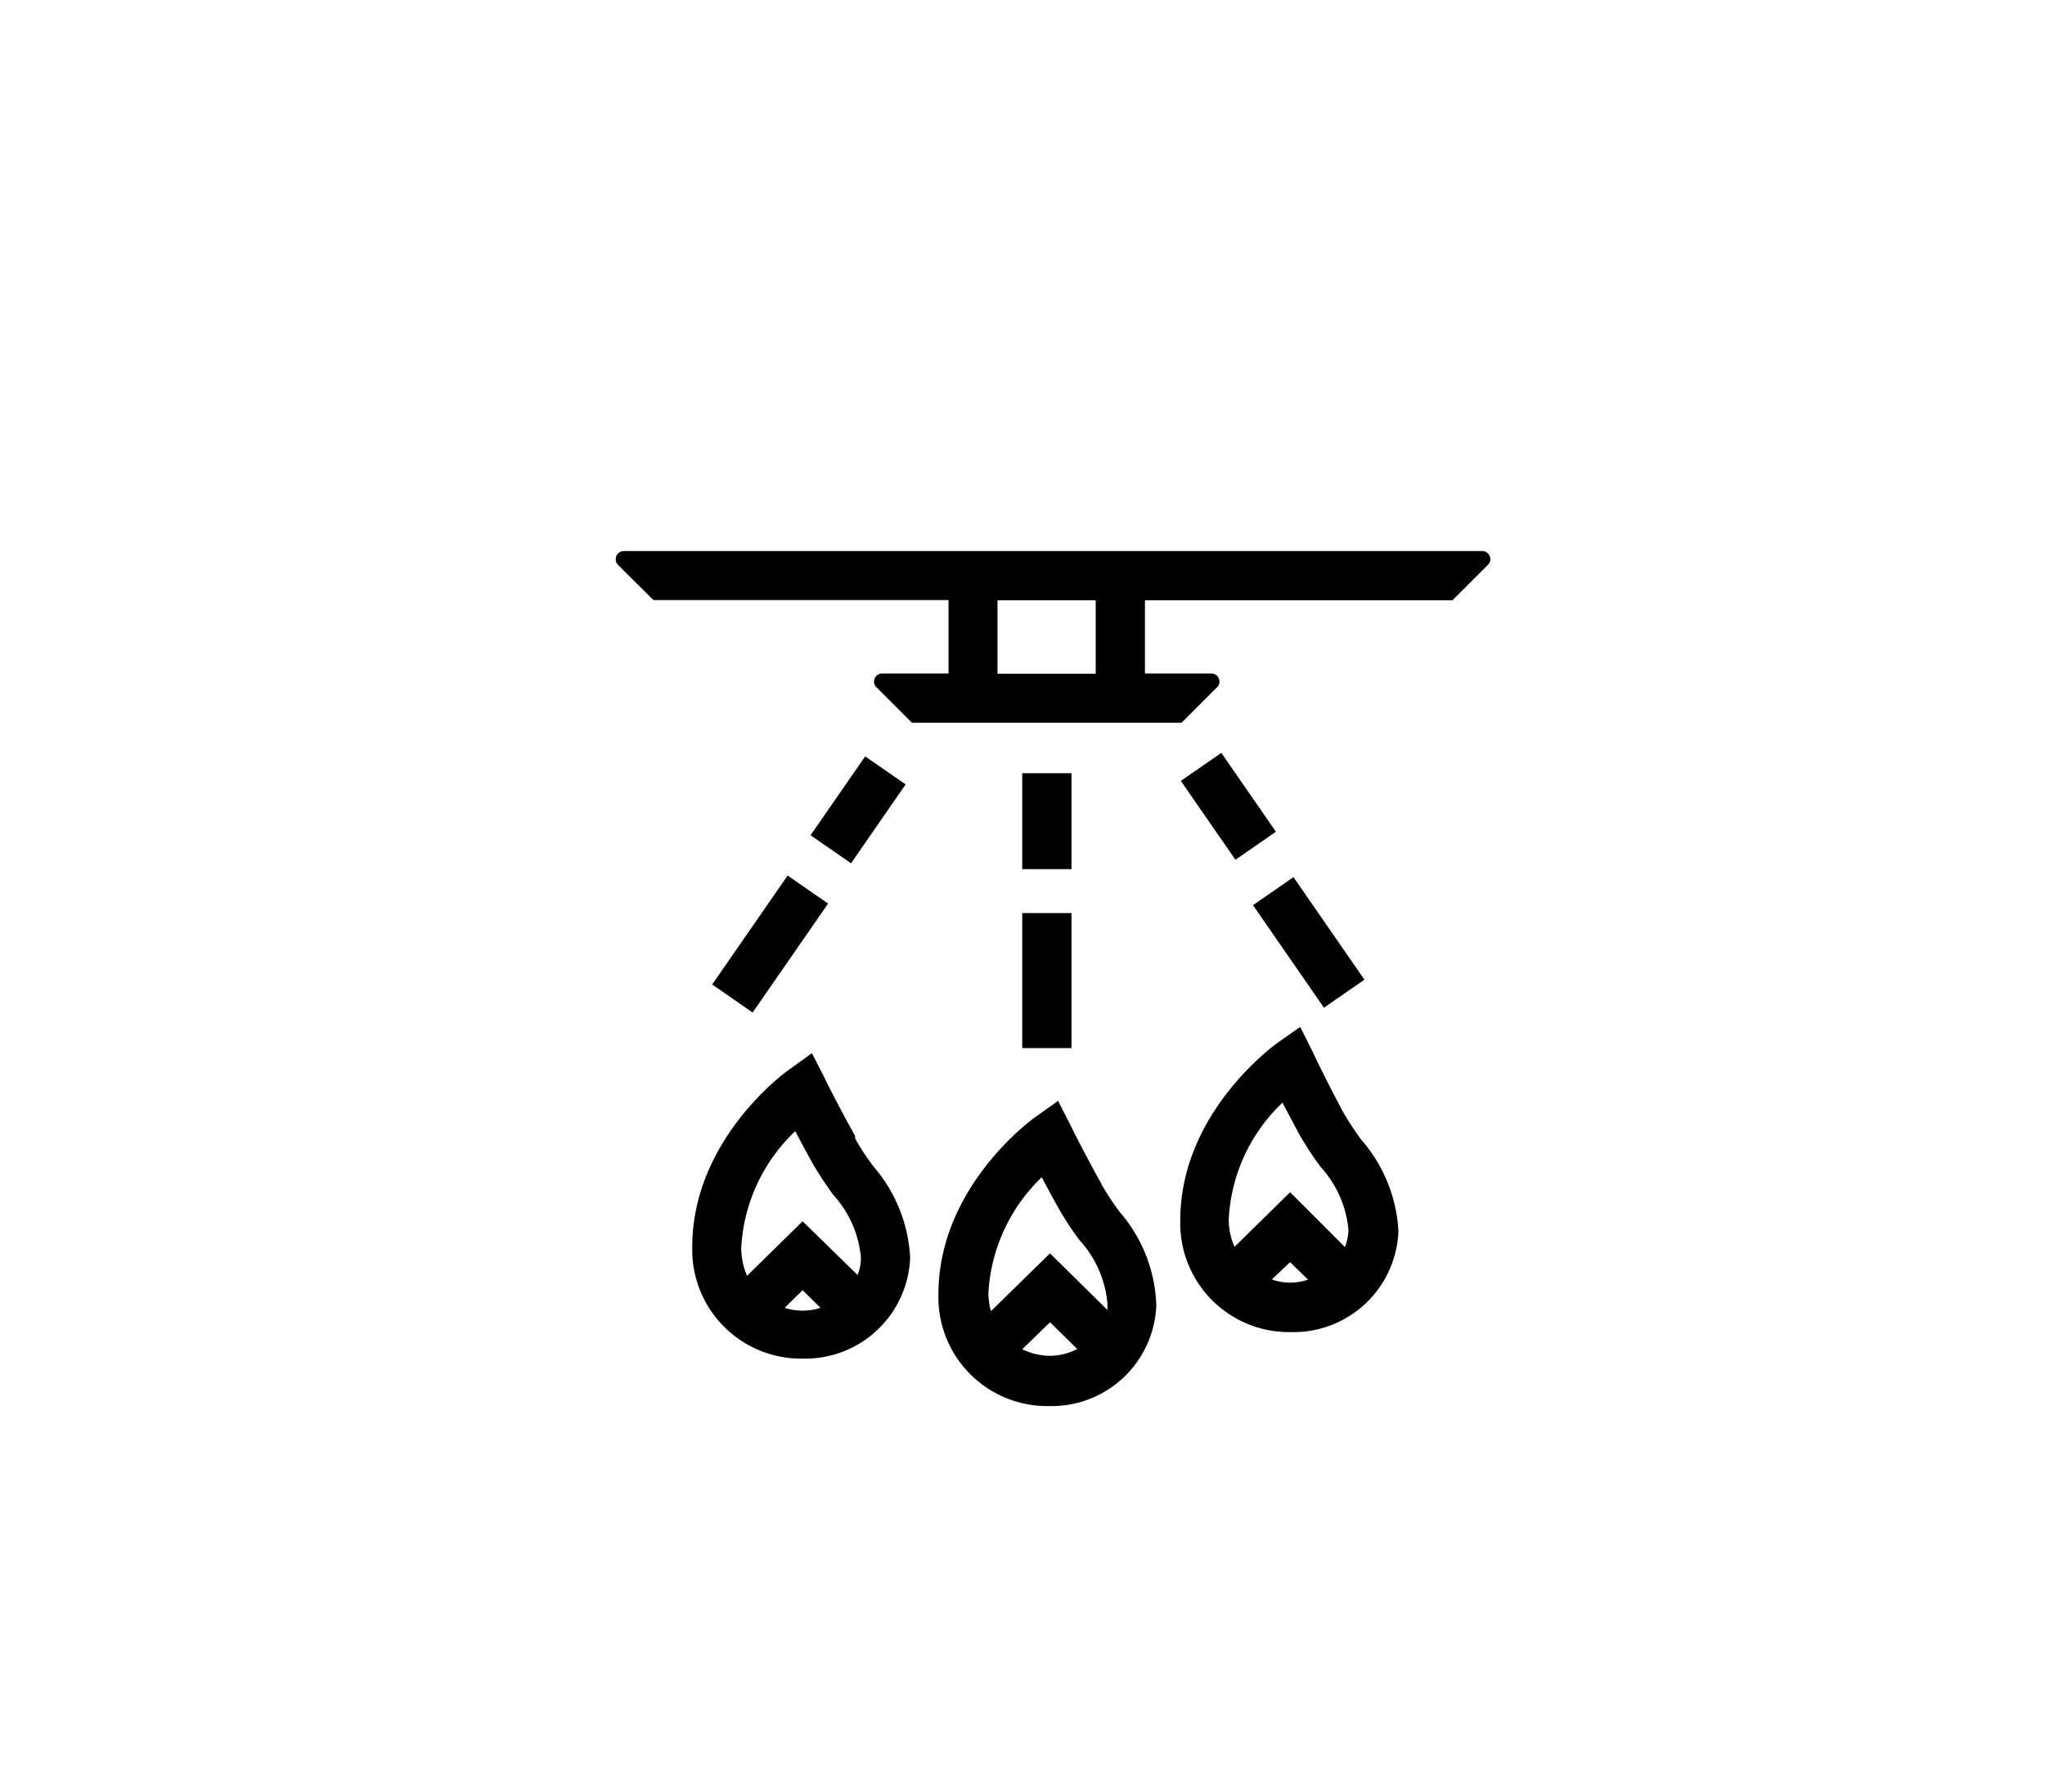
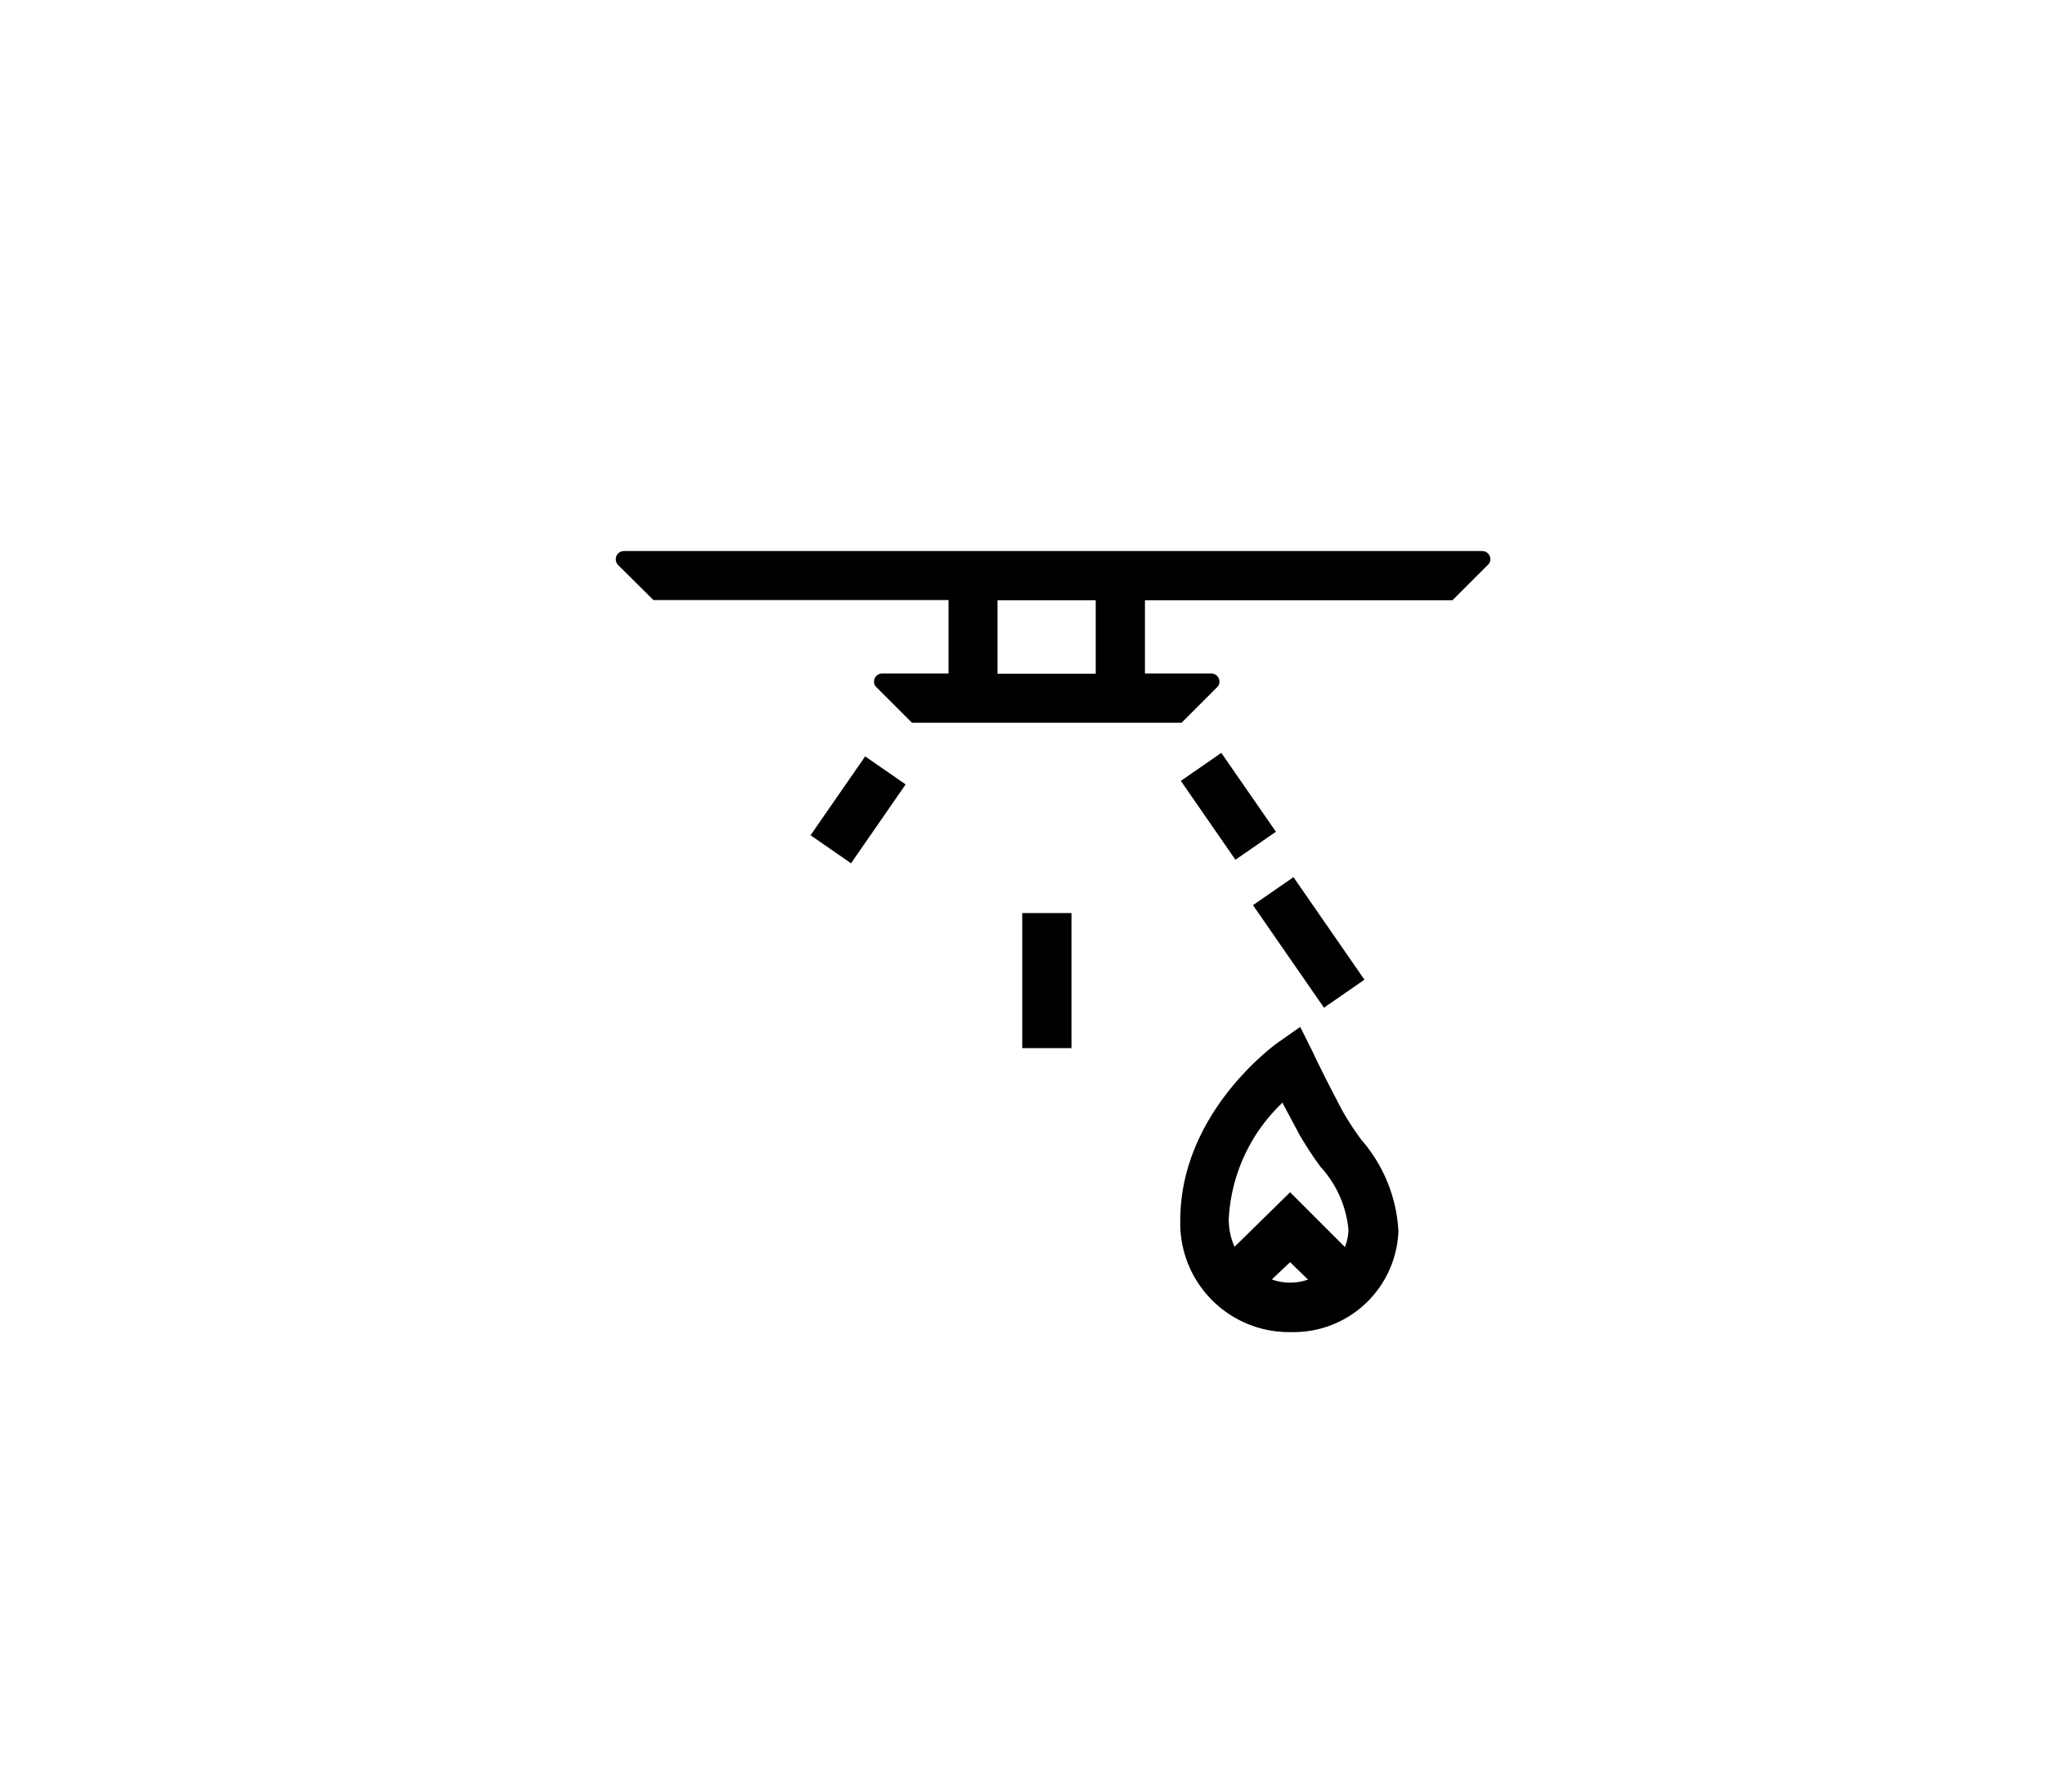
<svg xmlns="http://www.w3.org/2000/svg" id="Capa_1" data-name="Capa 1" viewBox="0 0 81 71">
-   <path d="M43.62,46.89c-.75-1.36-1.2-2.27-1.2-2.28l-.51-1-.93.66c-.16.12-3.81,2.78-3.81,7a4.31,4.31,0,0,0,4.38,4.43,4.15,4.15,0,0,0,4.25-4A5.94,5.94,0,0,0,44.34,48a10.85,10.85,0,0,1-.72-1.1m-2.37-.29c.18.34.4.76.66,1.22a11.68,11.68,0,0,0,.85,1.3,4.25,4.25,0,0,1,1.1,2.48,1.35,1.35,0,0,1,0,.28l-2.27-2.24-2.34,2.29a2.72,2.72,0,0,1-.1-.72,6.87,6.87,0,0,1,2.14-4.61m-.8,6.84,1.1-1.07,1.08,1.06a2.43,2.43,0,0,1-1.08.27,2.61,2.61,0,0,1-1.1-.26" />
  <path d="M53.17,44C52.43,42.6,52,41.69,52,41.68l-.5-1-.94.66c-.15.12-3.81,2.78-3.81,7a4.31,4.31,0,0,0,4.38,4.43,4.16,4.16,0,0,0,4.26-4,6,6,0,0,0-1.47-3.62A11.37,11.37,0,0,1,53.17,44m-2.36-.29.65,1.22a13.89,13.89,0,0,0,.85,1.3,4.25,4.25,0,0,1,1.1,2.48,1.93,1.93,0,0,1-.14.69L51.1,47.23l-2.2,2.16a2.59,2.59,0,0,1-.23-1.11,6.83,6.83,0,0,1,2.14-4.61m-.42,7L51.1,50l.71.69a2.16,2.16,0,0,1-1.42,0" />
-   <path d="M33.87,45c-.75-1.35-1.2-2.27-1.2-2.28l-.51-1-.93.67c-.16.11-3.81,2.78-3.81,7a4.31,4.31,0,0,0,4.37,4.43,4.16,4.16,0,0,0,4.26-4,6,6,0,0,0-1.46-3.62,9.84,9.84,0,0,1-.72-1.1m-2.37-.29q.27.52.66,1.23a13.89,13.89,0,0,0,.85,1.3,4.24,4.24,0,0,1,1.09,2.48,1.93,1.93,0,0,1-.13.69l-2.18-2.13-2.2,2.16a2.75,2.75,0,0,1-.23-1.11,6.85,6.85,0,0,1,2.14-4.62m-.42,7,.71-.7.71.7a2.35,2.35,0,0,1-1.42,0" />
-   <rect x="40.49" y="30.63" width="1.95" height="3.8" />
  <rect x="32.09" y="31.11" width="3.8" height="1.95" transform="translate(-11.74 41.76) rotate(-55.3)" />
  <rect x="47.68" y="30.04" width="1.95" height="3.8" transform="translate(-9.53 33.37) rotate(-34.69)" />
  <rect x="40.49" y="36.17" width="1.95" height="5.35" />
-   <rect x="27.87" y="36.42" width="5.25" height="1.95" transform="translate(-17.6 41.18) rotate(-55.3)" />
  <rect x="50.86" y="34.86" width="1.95" height="4.94" transform="translate(-12.03 36.14) rotate(-34.69)" />
  <path d="M58.71,21.83h-34a.32.32,0,0,0-.32.32.33.33,0,0,0,.08.22l1.41,1.4H37.57v2.91H34.94a.32.32,0,0,0-.32.32.28.28,0,0,0,.09.22l1.41,1.41H46.8l1.41-1.41A.28.28,0,0,0,48.3,27a.32.32,0,0,0-.32-.32H45.35V23.78H57.53l1.41-1.41a.29.29,0,0,0,.09-.22.32.32,0,0,0-.32-.32M43.4,26.69H39.51V23.78H43.4Z" />
</svg>